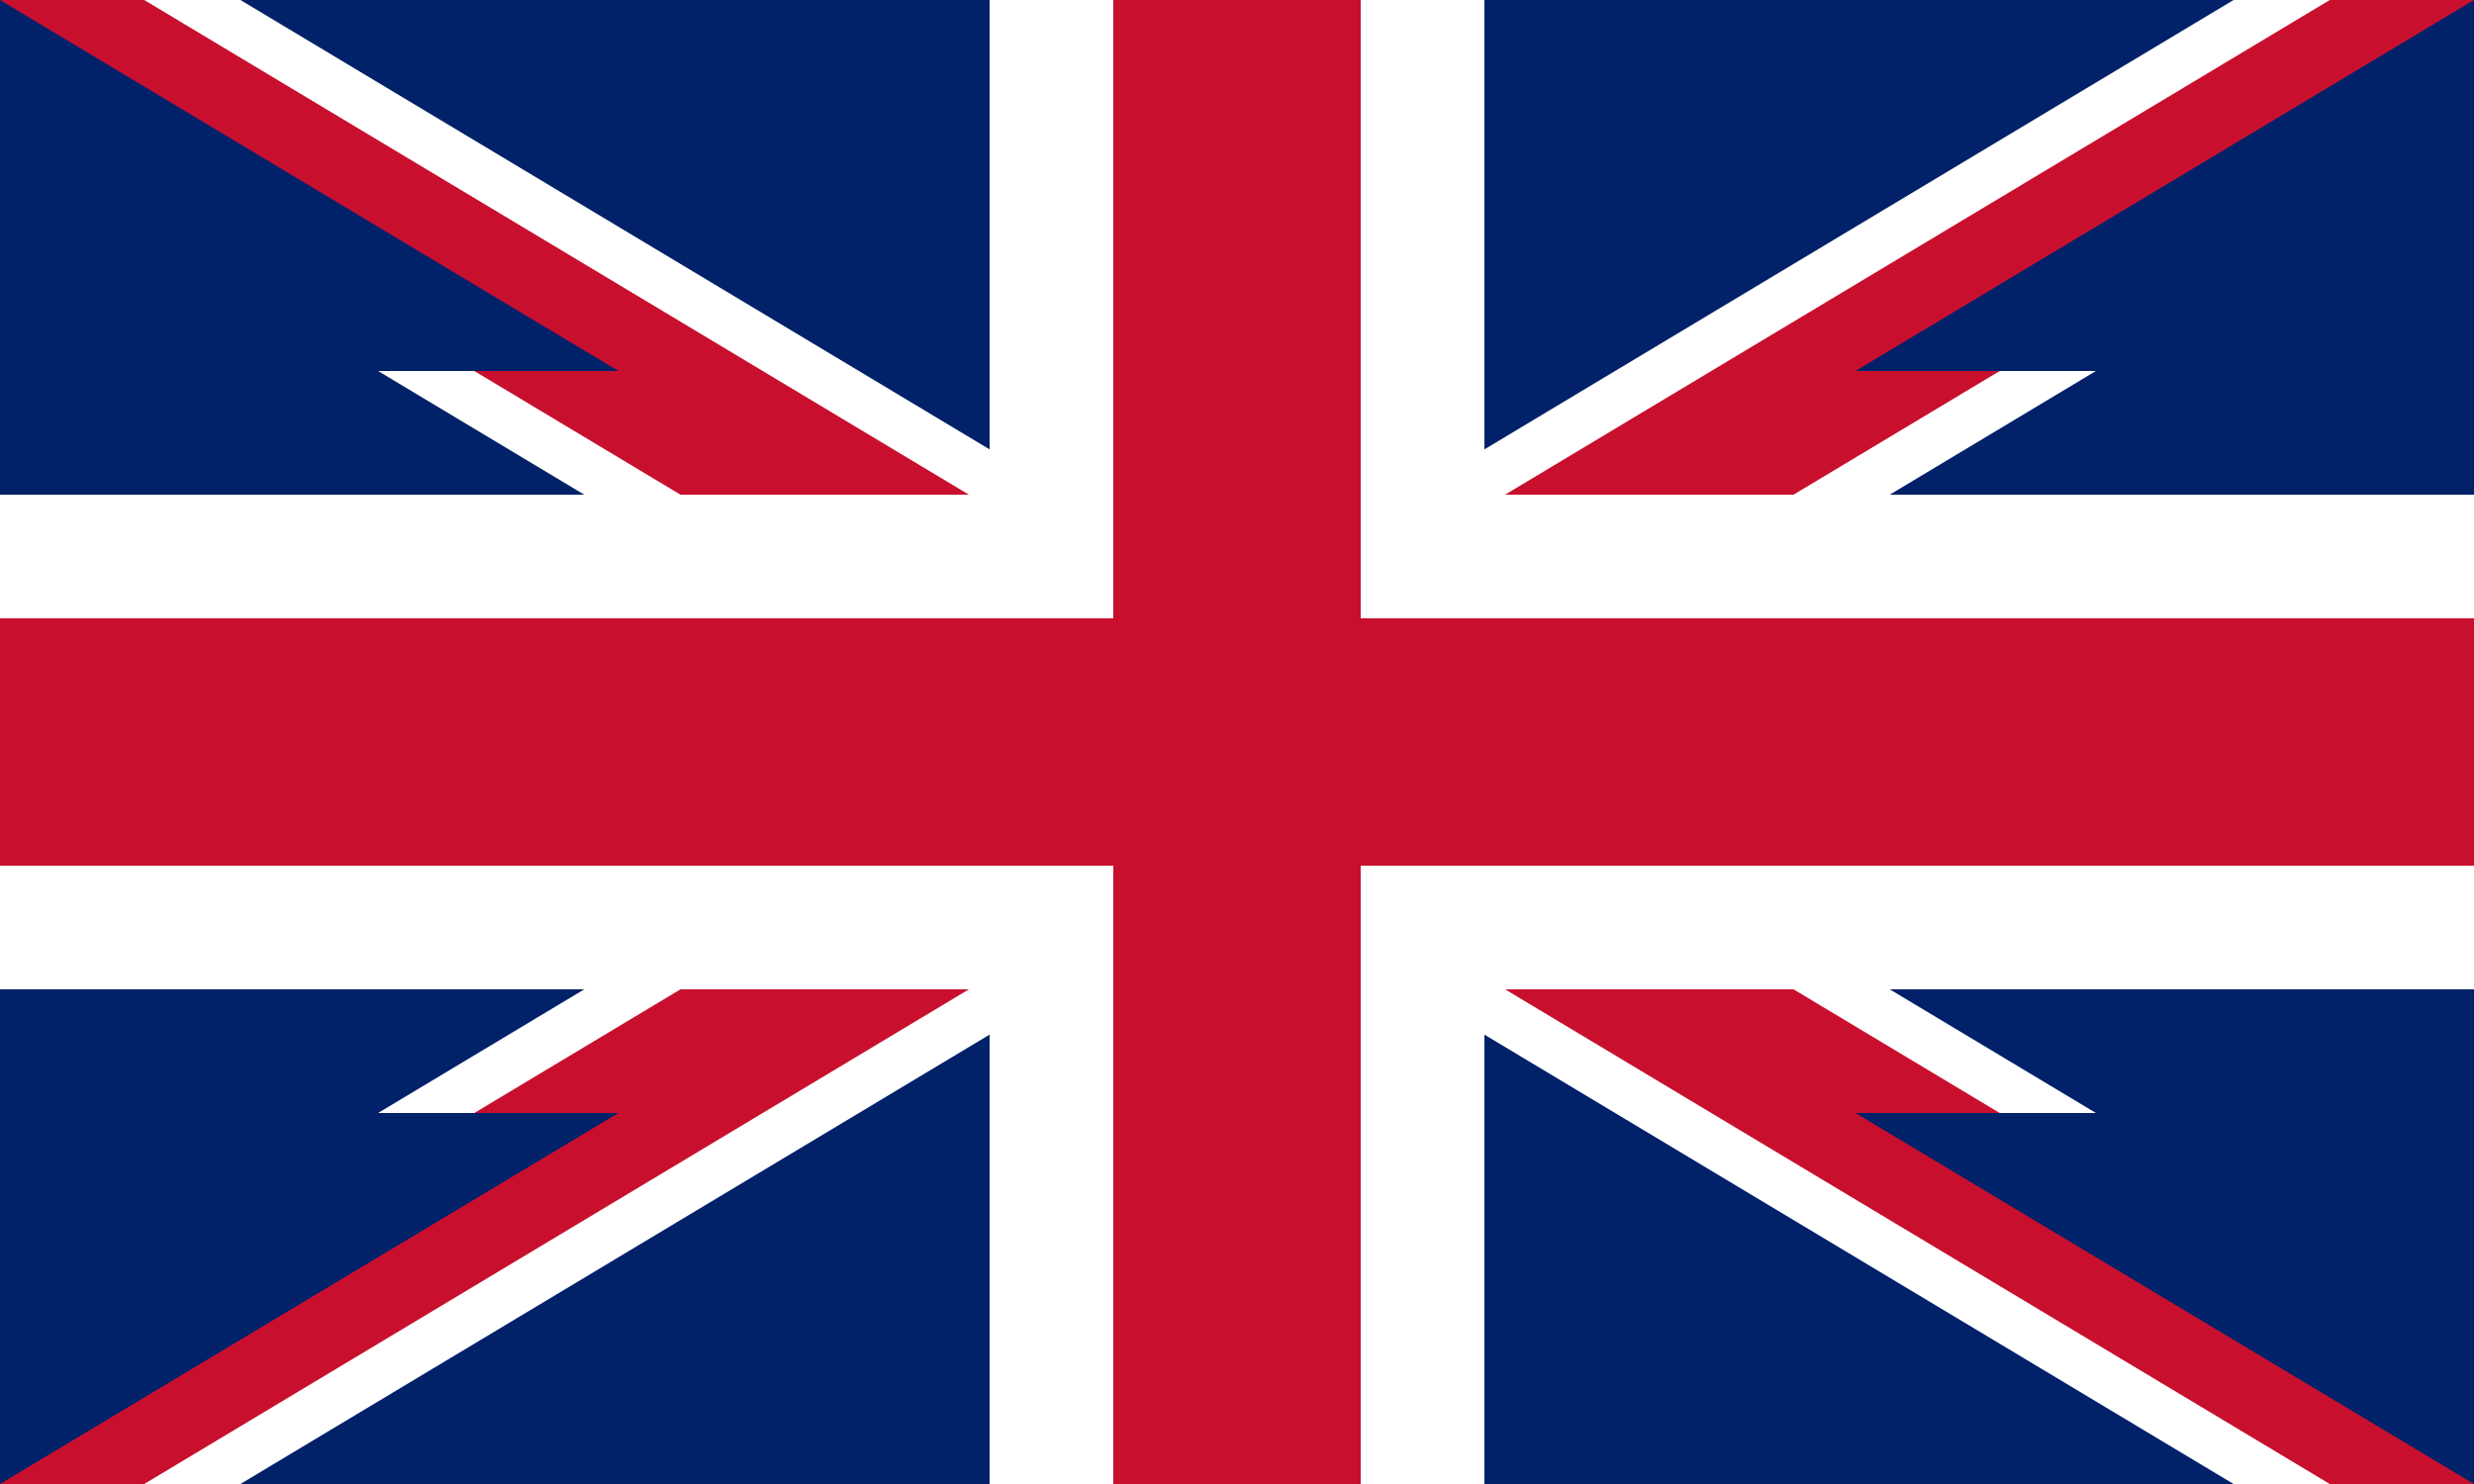
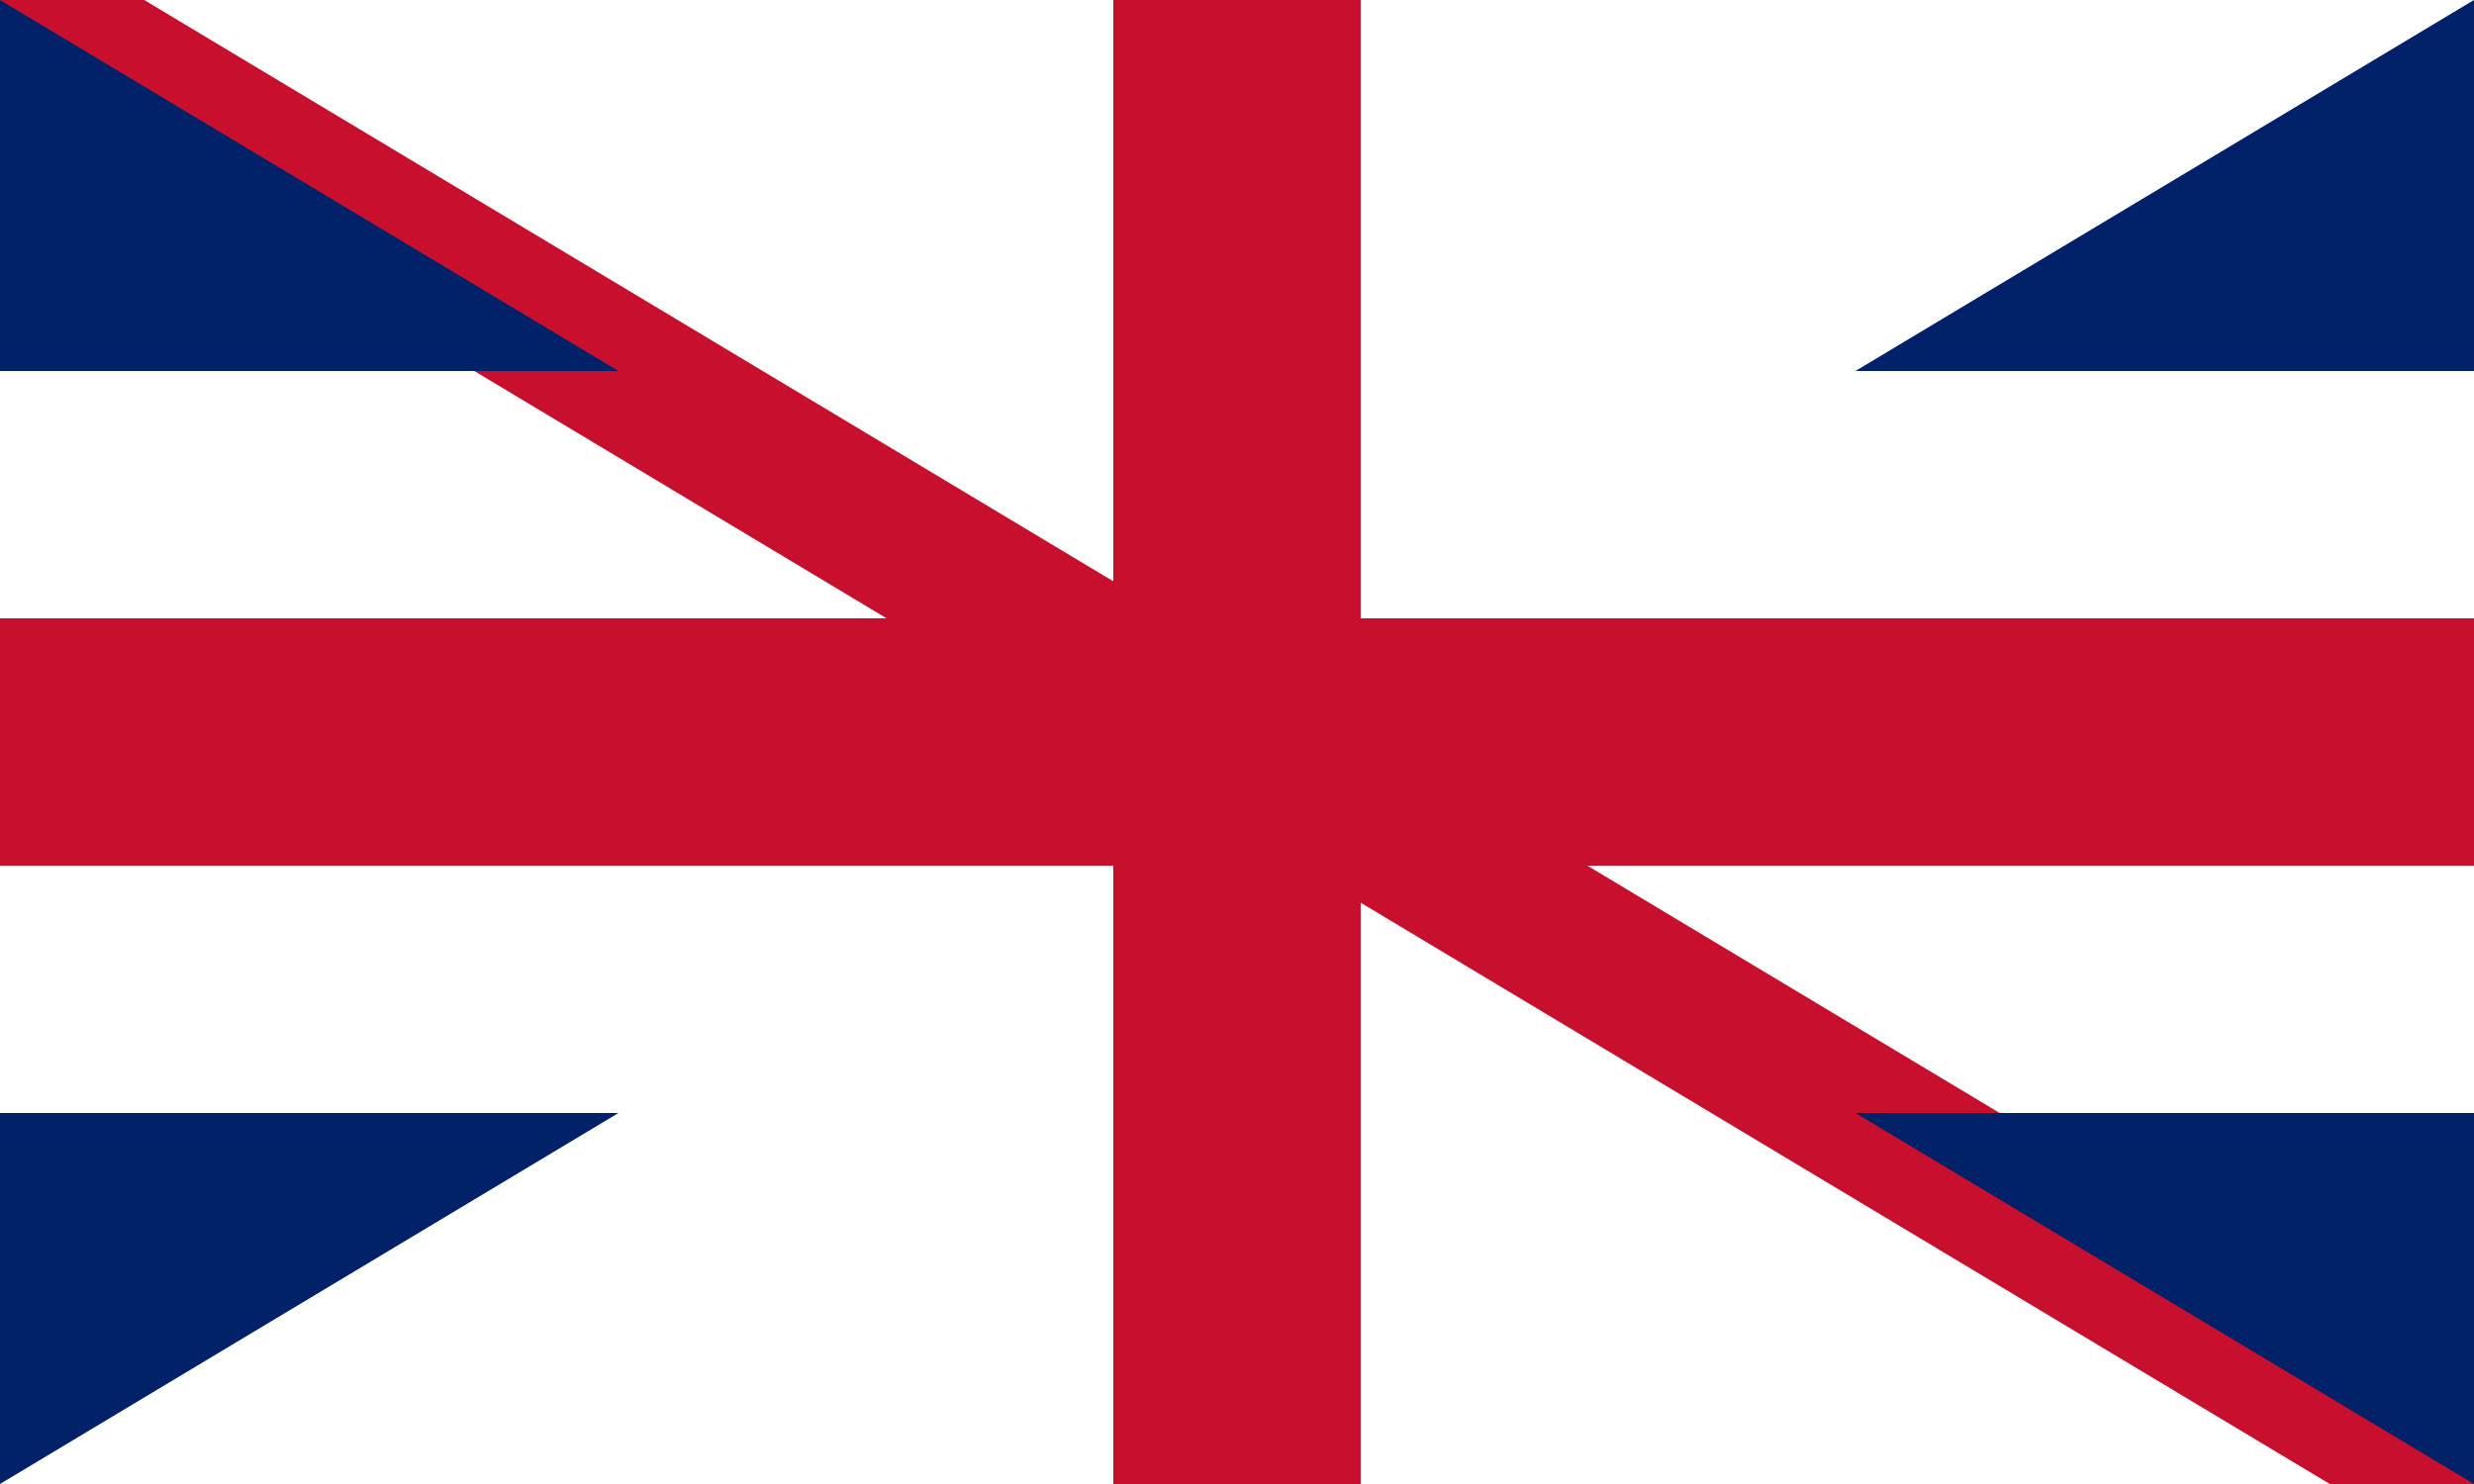
<svg xmlns="http://www.w3.org/2000/svg" width="100" height="60" viewBox="0 0 100 60" fill="none">
-   <rect width="100" height="60" fill="#012169" />
-   <path d="M0 0 L100 60" stroke="#FFFFFF" stroke-width="10" />
  <path d="M100 0 L0 60" stroke="#FFFFFF" stroke-width="10" />
  <path d="M0 0 L100 60" stroke="#C8102E" stroke-width="6" />
-   <path d="M100 0 L0 60" stroke="#C8102E" stroke-width="6" />
-   <rect x="40" y="0" width="20" height="60" fill="#FFFFFF" />
-   <rect x="0" y="20" width="100" height="20" fill="#FFFFFF" />
  <rect x="45" y="0" width="10" height="60" fill="#C8102E" />
  <rect x="0" y="25" width="100" height="10" fill="#C8102E" />
  <path d="M0 0 L25 15 L0 15 Z" fill="#012169" />
  <path d="M100 0 L75 15 L100 15 Z" fill="#012169" />
  <path d="M0 60 L25 45 L0 45 Z" fill="#012169" />
  <path d="M100 60 L75 45 L100 45 Z" fill="#012169" />
</svg>